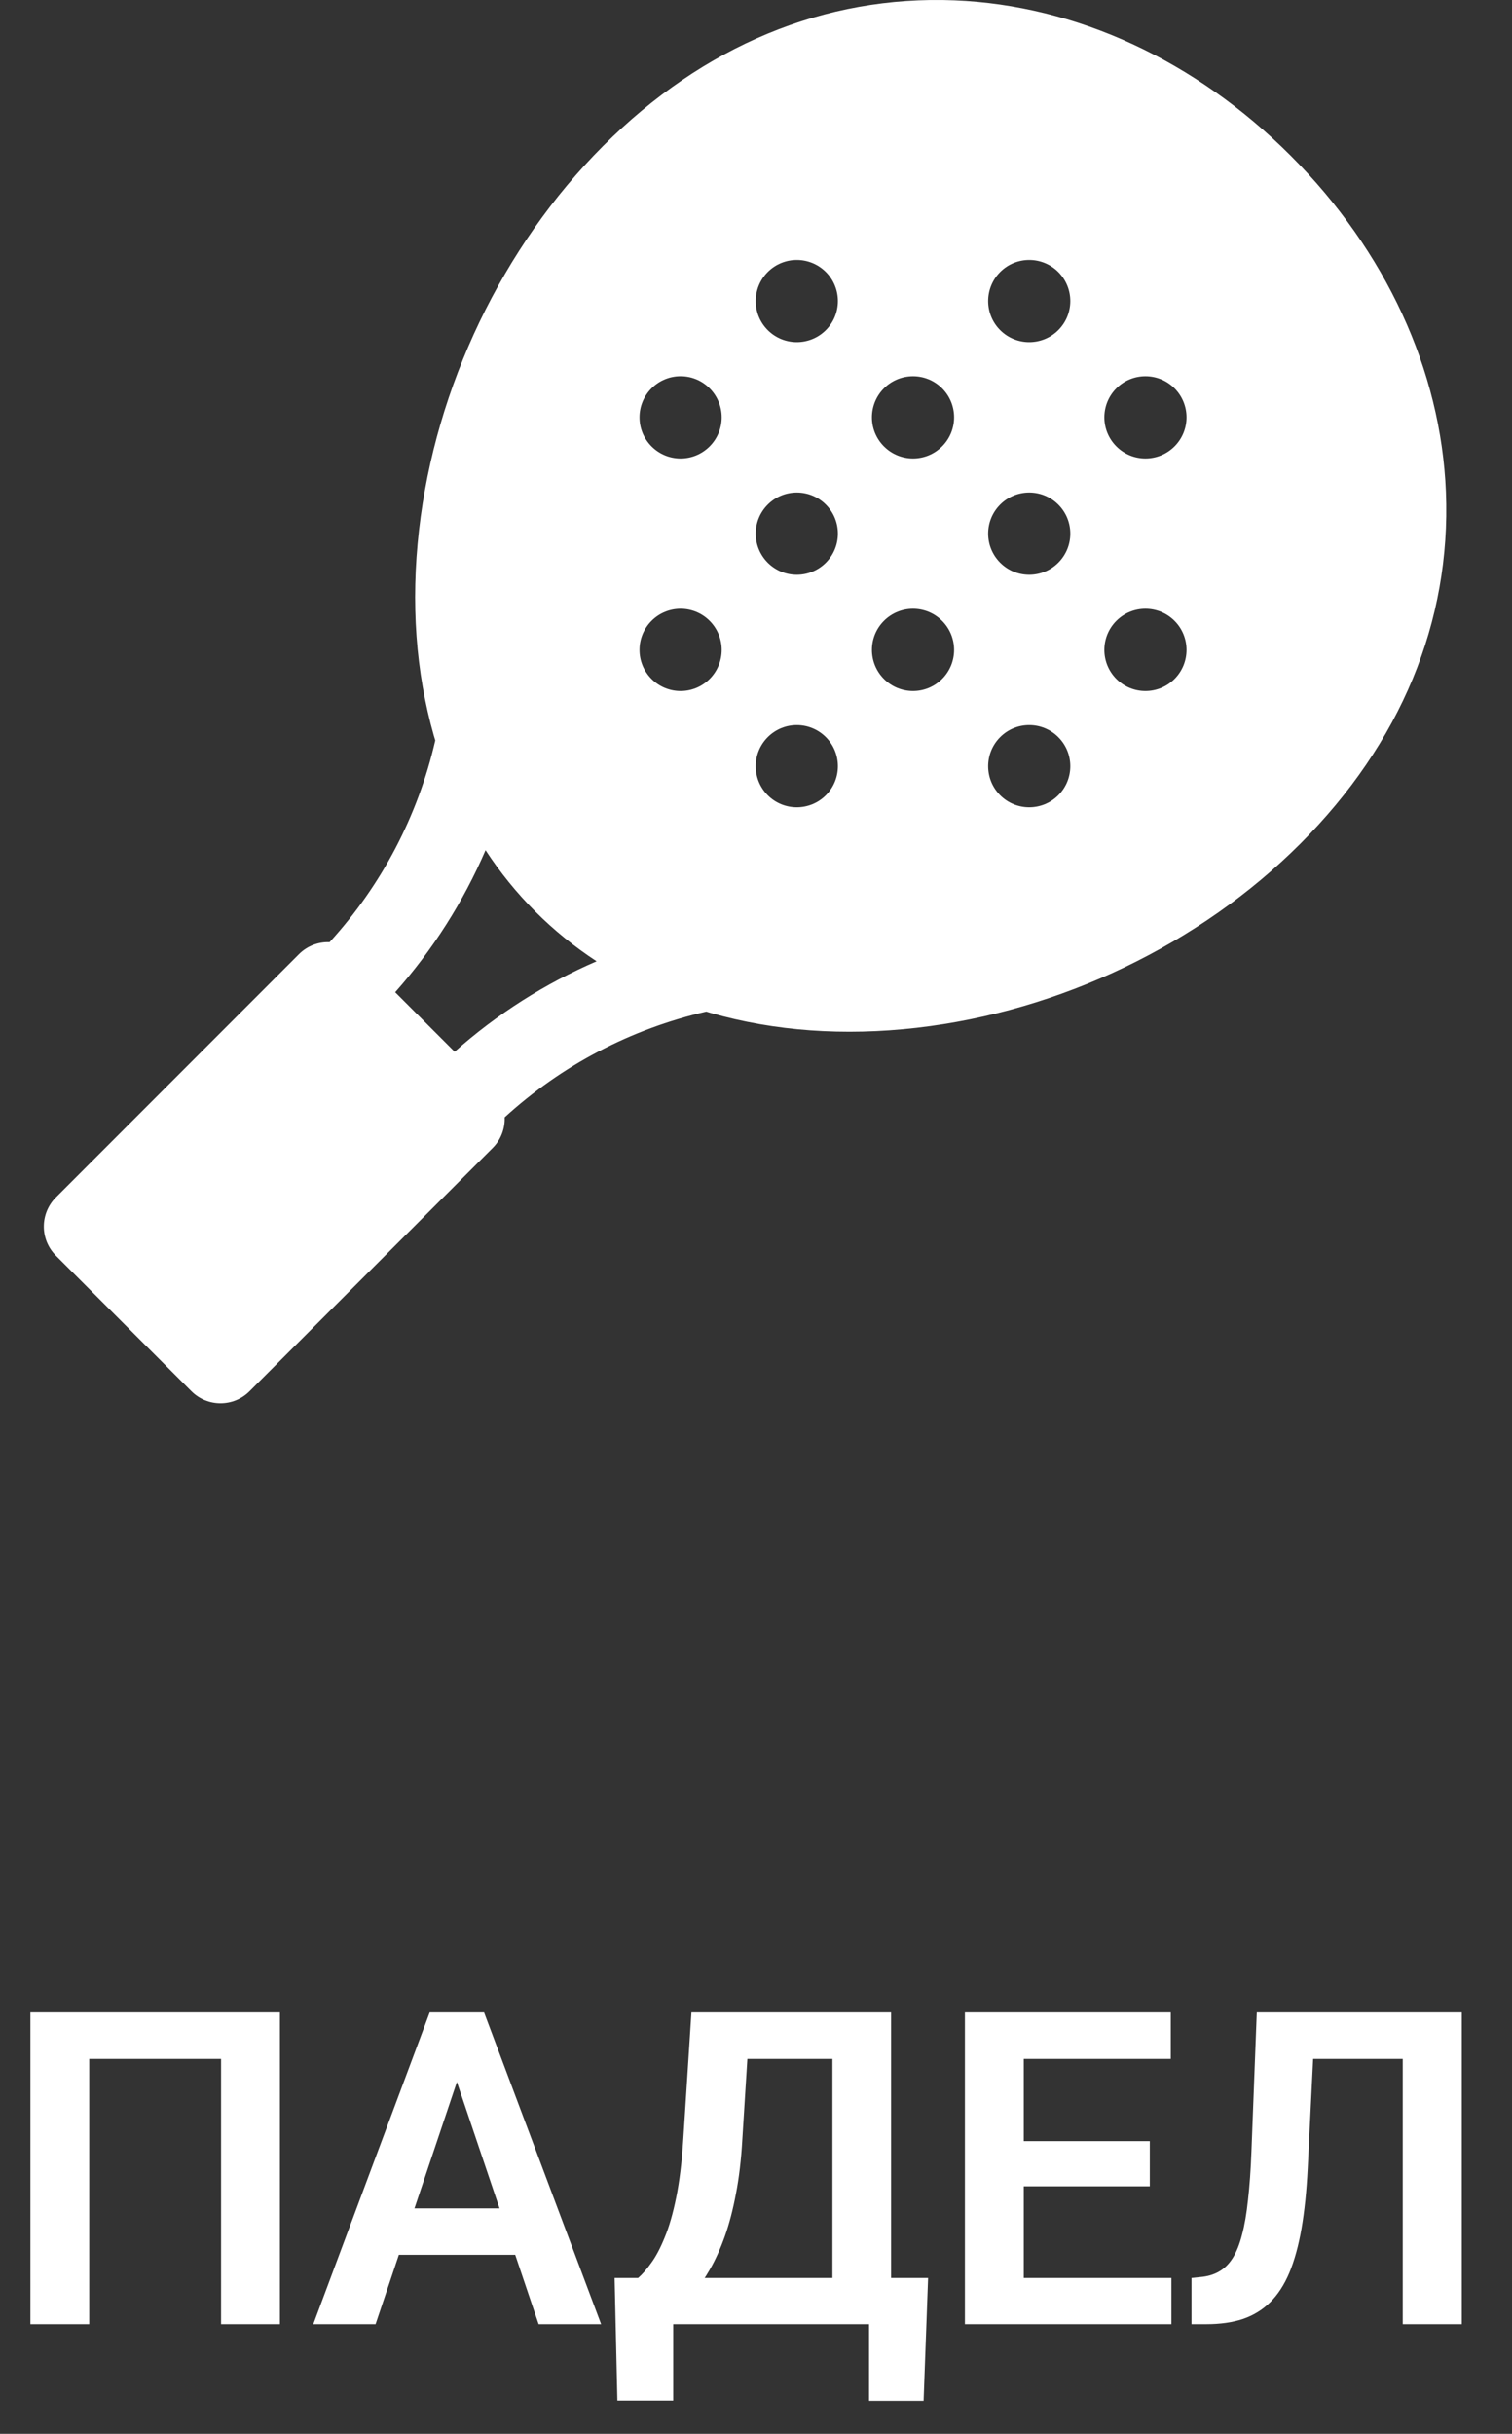
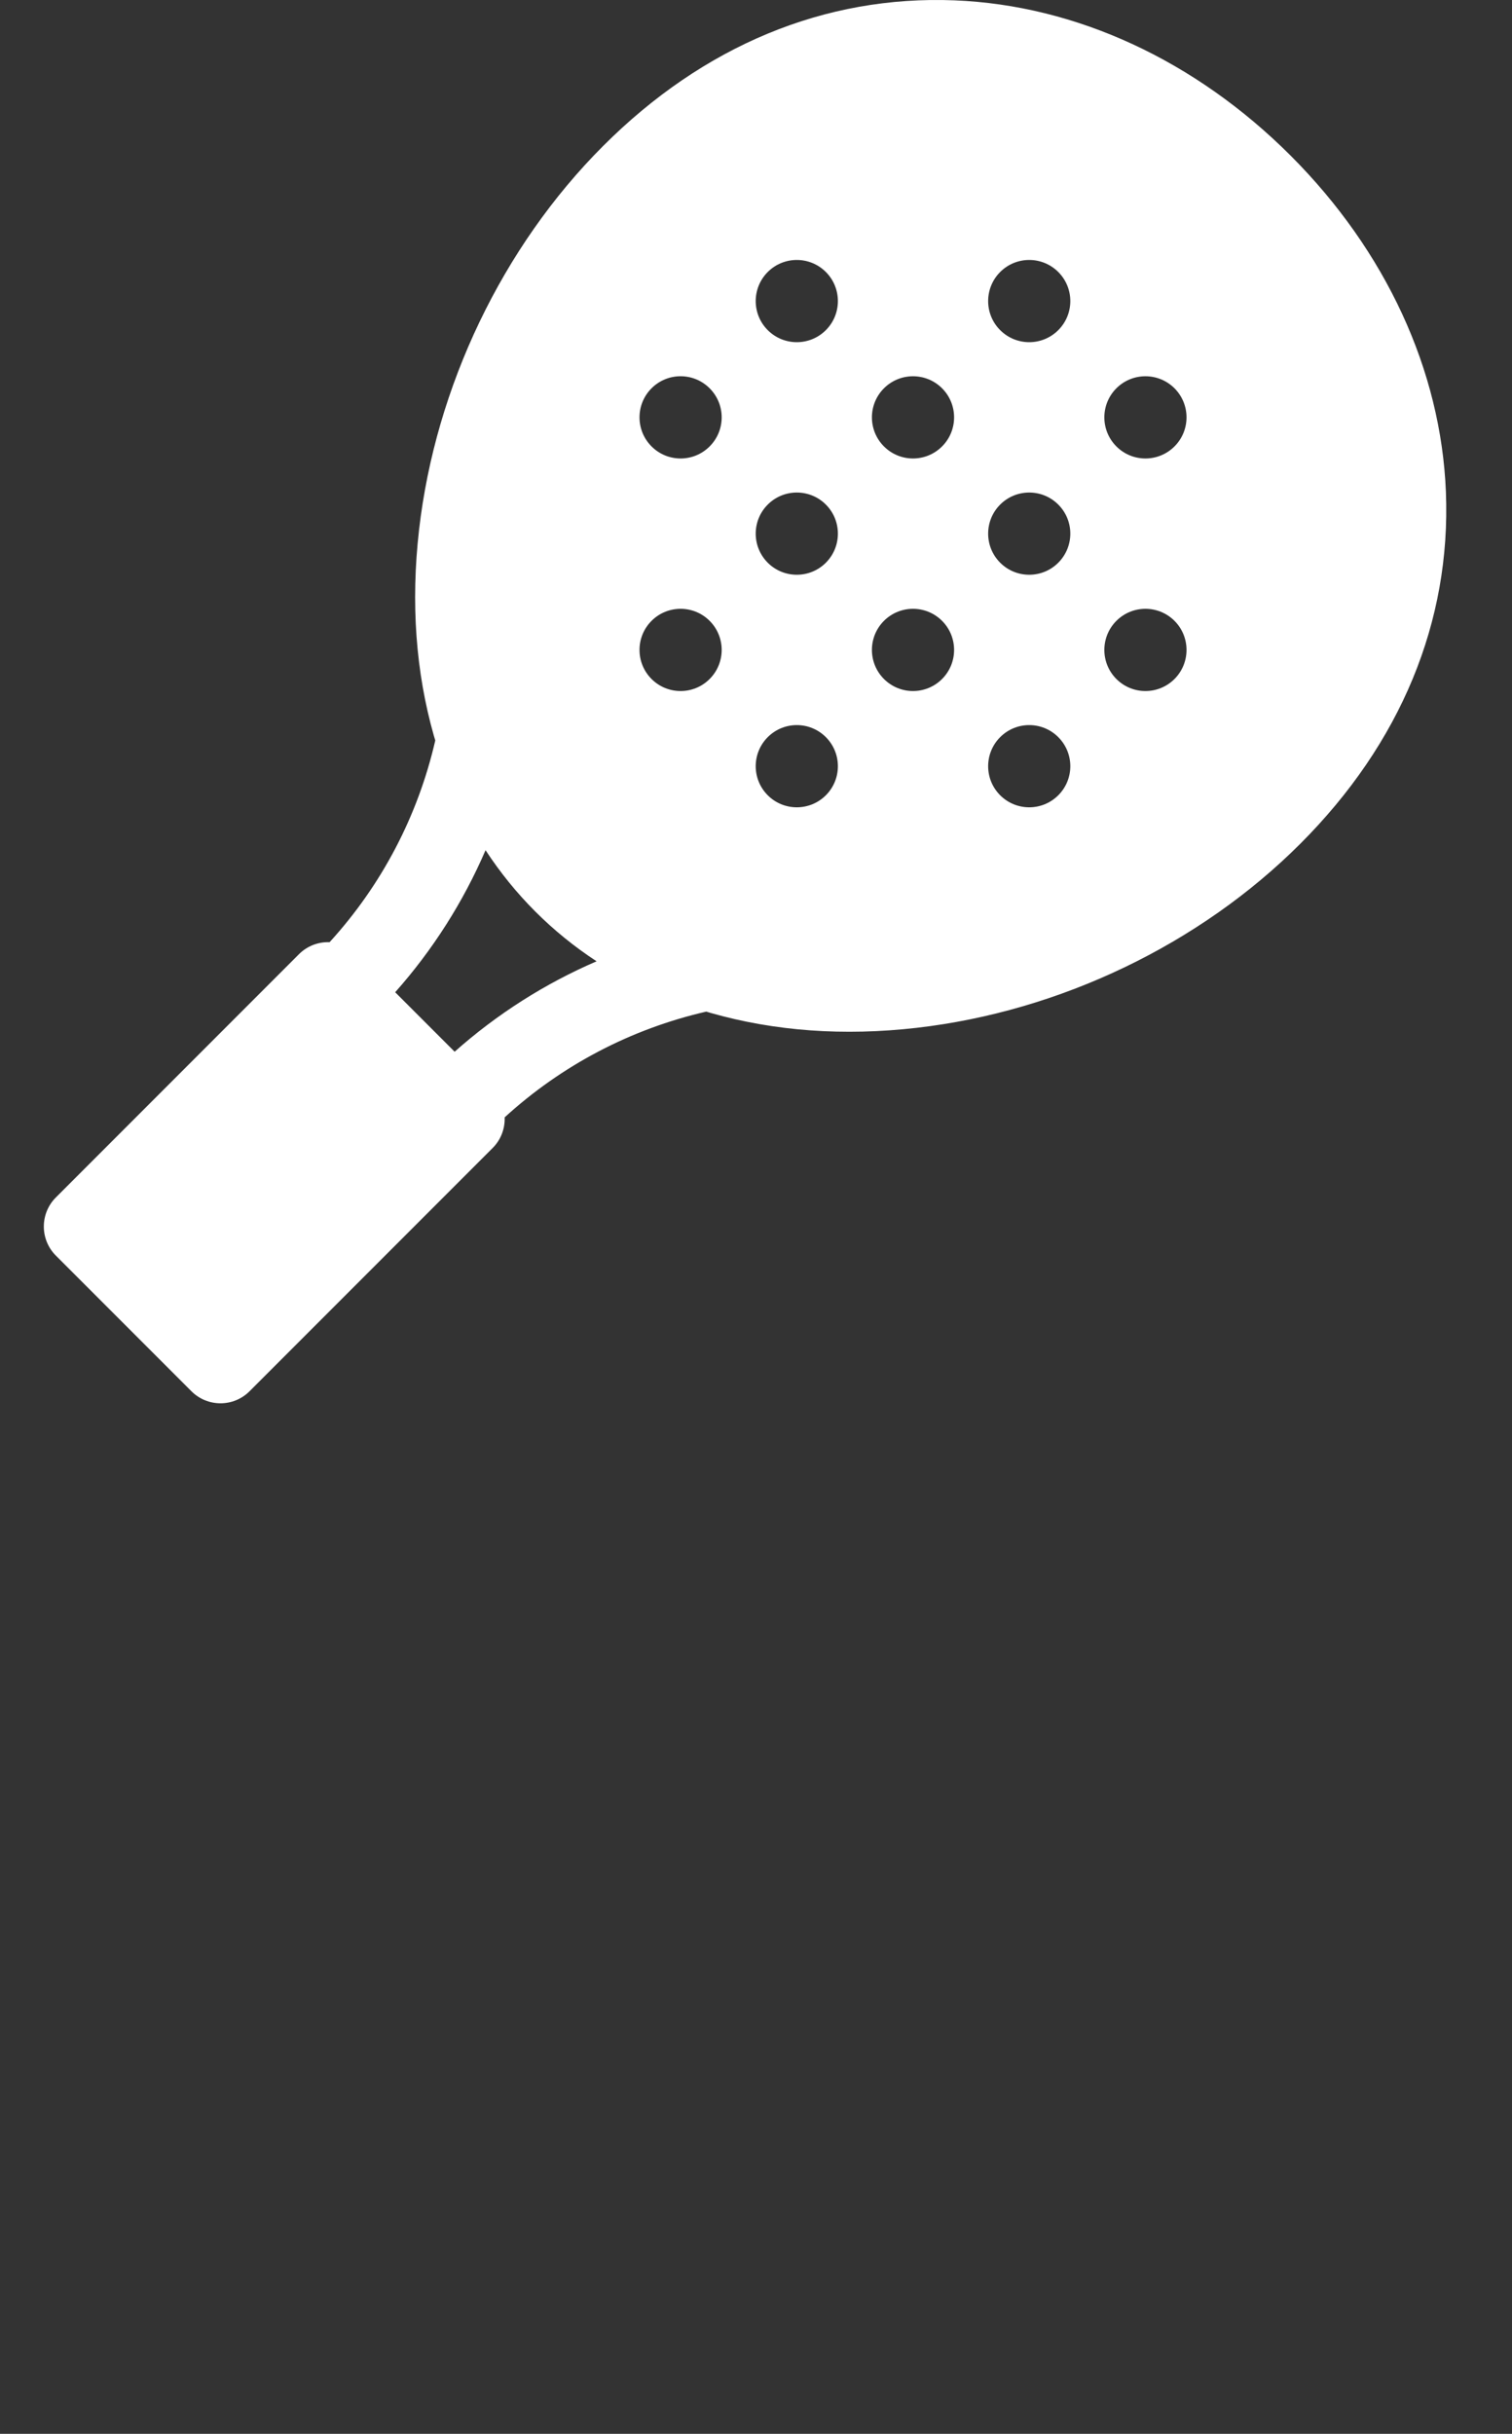
<svg xmlns="http://www.w3.org/2000/svg" width="69" height="111" viewBox="0 0 69 111" fill="none">
  <rect x="0" y="0" width="69" height="111" fill="#333333" stroke="none" />
  <g clip-path="url(#clip0_78_293)">
    <path d="M65.984 22.44C65.763 16.896 63.247 11.448 58.9 7.1C54.552 2.753 49.104 0.237 43.56 0.016C37.648 -0.219 32.102 2.078 27.522 6.659C22.932 11.248 19.871 17.633 19.122 24.177C18.743 27.492 18.971 30.648 19.8 33.557C19.821 33.628 19.843 33.698 19.864 33.769C19.072 37.212 17.417 40.367 15.041 42.97C14.538 42.952 14.029 43.132 13.645 43.516L2.549 54.612C1.817 55.344 1.817 56.531 2.549 57.264L8.736 63.451C9.469 64.183 10.656 64.183 11.388 63.451L22.484 52.355C22.868 51.971 23.048 51.462 23.03 50.959C25.633 48.583 28.788 46.928 32.231 46.136C32.302 46.157 32.372 46.179 32.443 46.2C35.353 47.029 38.508 47.257 41.823 46.877C48.367 46.129 54.752 43.068 59.342 38.478C63.922 33.898 66.219 28.352 65.984 22.44ZM29.733 17.709C30.465 16.976 31.652 16.976 32.384 17.709C33.117 18.441 33.117 19.628 32.384 20.36C31.652 21.093 30.465 21.093 29.733 20.36C29.001 19.628 29.001 18.441 29.733 17.709ZM29.733 28.315C30.465 27.583 31.652 27.583 32.384 28.315C33.117 29.047 33.117 30.235 32.384 30.967C31.652 31.699 30.465 31.699 29.733 30.967C29.001 30.235 29.001 29.047 29.733 28.315ZM20.747 47.966L18.034 45.253C19.753 43.318 21.141 41.133 22.158 38.775C22.819 39.785 23.575 40.719 24.428 41.572C25.281 42.425 26.216 43.182 27.225 43.842C24.867 44.859 22.682 46.247 20.747 47.966ZM37.688 36.27C36.956 37.002 35.768 37.002 35.036 36.27C34.304 35.538 34.304 34.351 35.036 33.619C35.768 32.886 36.956 32.886 37.688 33.619C38.42 34.351 38.42 35.538 37.688 36.27ZM37.688 25.664C36.956 26.396 35.768 26.396 35.036 25.664C34.304 24.931 34.304 23.744 35.036 23.012C35.768 22.28 36.956 22.28 37.688 23.012C38.42 23.744 38.42 24.931 37.688 25.664ZM37.688 15.057C36.956 15.789 35.768 15.789 35.036 15.057C34.304 14.325 34.304 13.138 35.036 12.405C35.768 11.673 36.956 11.673 37.688 12.405C38.42 13.138 38.42 14.325 37.688 15.057ZM42.991 30.967C42.259 31.699 41.072 31.699 40.339 30.967C39.607 30.235 39.607 29.047 40.339 28.315C41.072 27.583 42.259 27.583 42.991 28.315C43.723 29.047 43.723 30.235 42.991 30.967ZM42.991 20.36C42.259 21.093 41.072 21.093 40.339 20.36C39.607 19.628 39.607 18.441 40.339 17.709C41.072 16.977 42.259 16.977 42.991 17.709C43.723 18.441 43.723 19.628 42.991 20.36ZM48.294 36.27C47.562 37.002 46.375 37.002 45.643 36.27C44.911 35.538 44.911 34.351 45.643 33.619C46.375 32.886 47.562 32.886 48.294 33.619C49.027 34.351 49.027 35.538 48.294 36.27ZM48.294 25.664C47.562 26.396 46.375 26.396 45.643 25.664C44.911 24.931 44.911 23.744 45.643 23.012C46.375 22.28 47.562 22.28 48.294 23.012C49.027 23.744 49.027 24.931 48.294 25.664ZM48.294 15.057C47.562 15.789 46.375 15.789 45.643 15.057C44.911 14.325 44.911 13.138 45.643 12.405C46.375 11.673 47.562 11.673 48.294 12.405C49.027 13.138 49.027 14.325 48.294 15.057ZM53.598 30.967C52.865 31.699 51.678 31.699 50.946 30.967C50.214 30.235 50.214 29.047 50.946 28.315C51.678 27.583 52.865 27.583 53.598 28.315C54.33 29.047 54.33 30.235 53.598 30.967ZM53.598 20.36C52.865 21.093 51.678 21.093 50.946 20.36C50.214 19.628 50.214 18.441 50.946 17.709C51.678 16.977 52.865 16.977 53.598 17.709C54.33 18.441 54.33 19.628 53.598 20.36Z" fill="white" />
  </g>
-   <path d="M12.773 91.781V106H10.088V93.9H4.072V106H1.387V91.781H12.773ZM21.191 93.939L17.139 106H14.297L19.609 91.781H21.426L21.191 93.939ZM24.58 106L20.508 93.939L20.264 91.781H22.09L27.432 106H24.58ZM24.395 100.717V102.836H16.768V100.717H24.395ZM40.352 103.891V106H29.99V103.891H40.352ZM30.723 103.891V109.486H28.174L28.047 103.891H30.723ZM42.353 103.891L42.148 109.496H39.658V103.891H42.353ZM38.682 91.781V93.9H31.982V91.781H38.682ZM40.664 91.781V106H37.988V91.781H40.664ZM31.553 91.781H34.238L33.877 97.562C33.825 98.493 33.727 99.324 33.584 100.053C33.447 100.782 33.278 101.43 33.076 101.996C32.874 102.562 32.65 103.061 32.402 103.49C32.161 103.913 31.904 104.281 31.631 104.594C31.364 104.906 31.087 105.176 30.801 105.404C30.521 105.626 30.244 105.824 29.971 106H28.477V103.891H29.121C29.31 103.728 29.509 103.5 29.717 103.207C29.932 102.914 30.137 102.527 30.332 102.045C30.534 101.563 30.71 100.954 30.859 100.219C31.009 99.483 31.116 98.598 31.182 97.562L31.553 91.781ZM53.457 103.891V106H45.898V103.891H53.457ZM46.719 91.781V106H44.033V91.781H46.719ZM52.471 97.65V99.711H45.898V97.65H52.471ZM53.428 91.781V93.9H45.898V91.781H53.428ZM64.727 91.781V93.9H57.783V91.781H64.727ZM66.709 91.781V106H64.014V91.781H66.709ZM57.353 91.781H60.029L59.678 98.881C59.626 99.929 59.531 100.847 59.395 101.635C59.258 102.423 59.072 103.096 58.838 103.656C58.603 104.21 58.31 104.659 57.959 105.004C57.607 105.349 57.191 105.603 56.709 105.766C56.234 105.922 55.68 106 55.049 106H54.375V103.891L54.756 103.852C55.088 103.826 55.374 103.744 55.615 103.607C55.863 103.471 56.074 103.266 56.25 102.992C56.426 102.712 56.569 102.354 56.68 101.918C56.797 101.482 56.888 100.951 56.953 100.326C57.025 99.701 57.077 98.969 57.109 98.129L57.353 91.781Z" fill="white" />
  <defs>
    <clipPath id="clip0_78_293">
      <rect width="64" height="64" fill="white" transform="translate(2)" />
    </clipPath>
  </defs>
</svg>